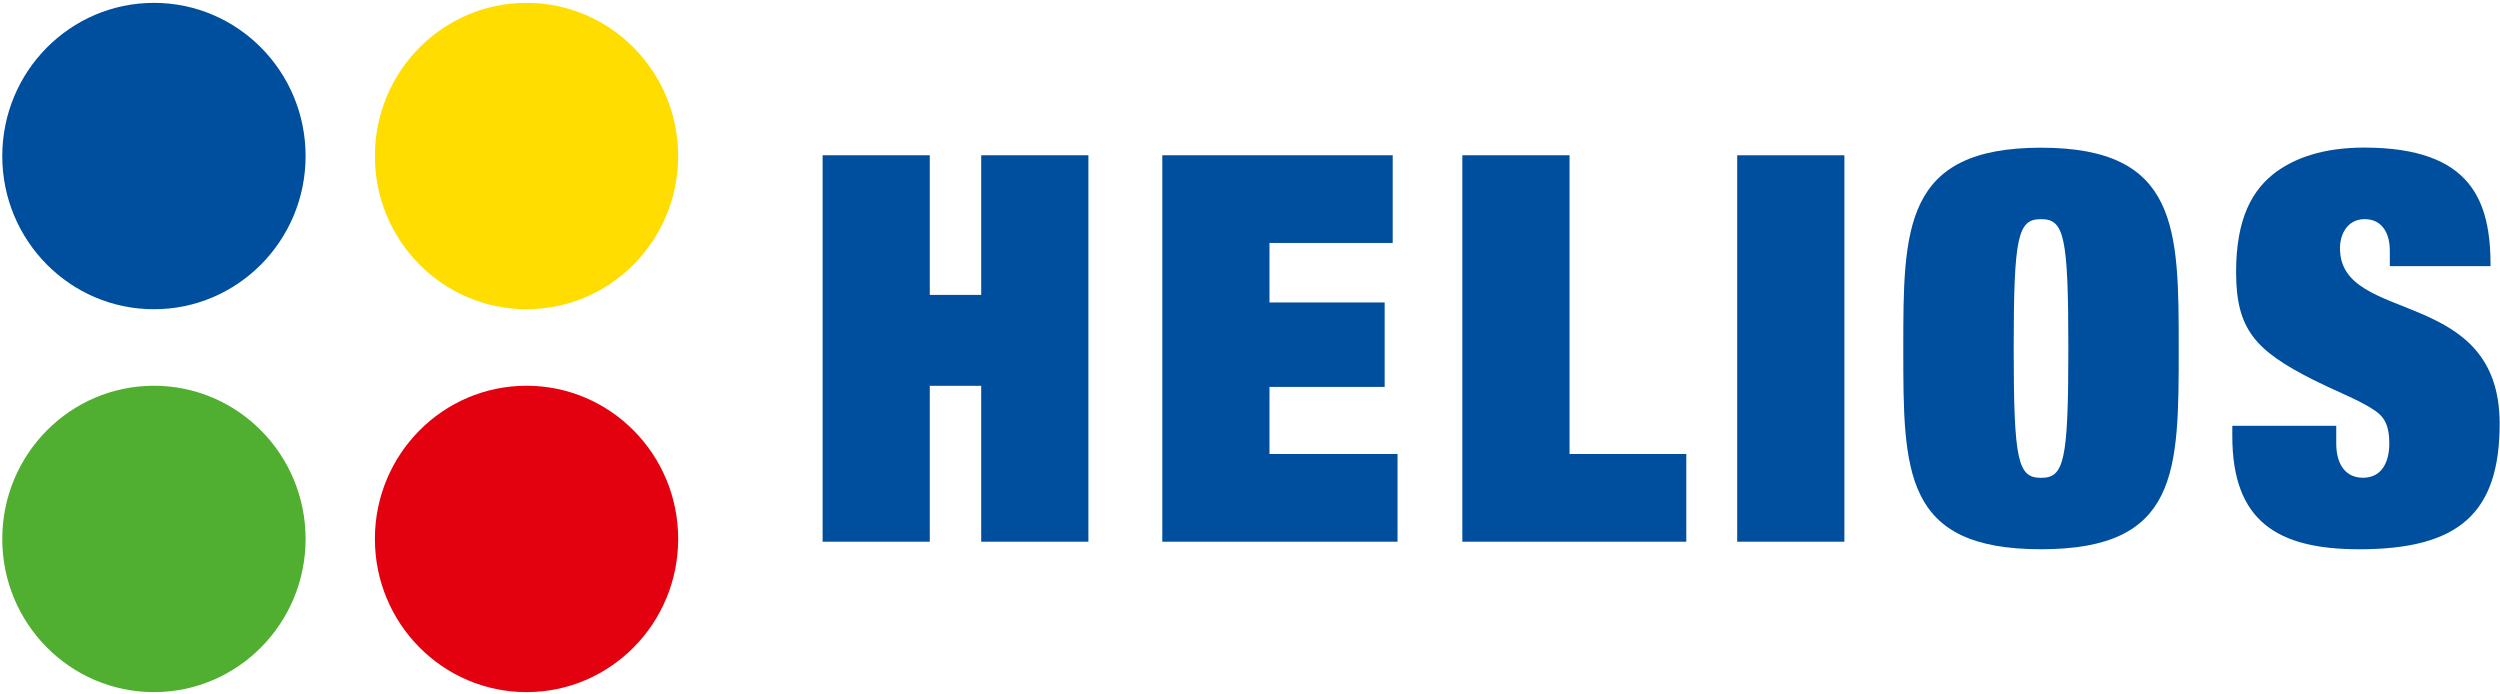
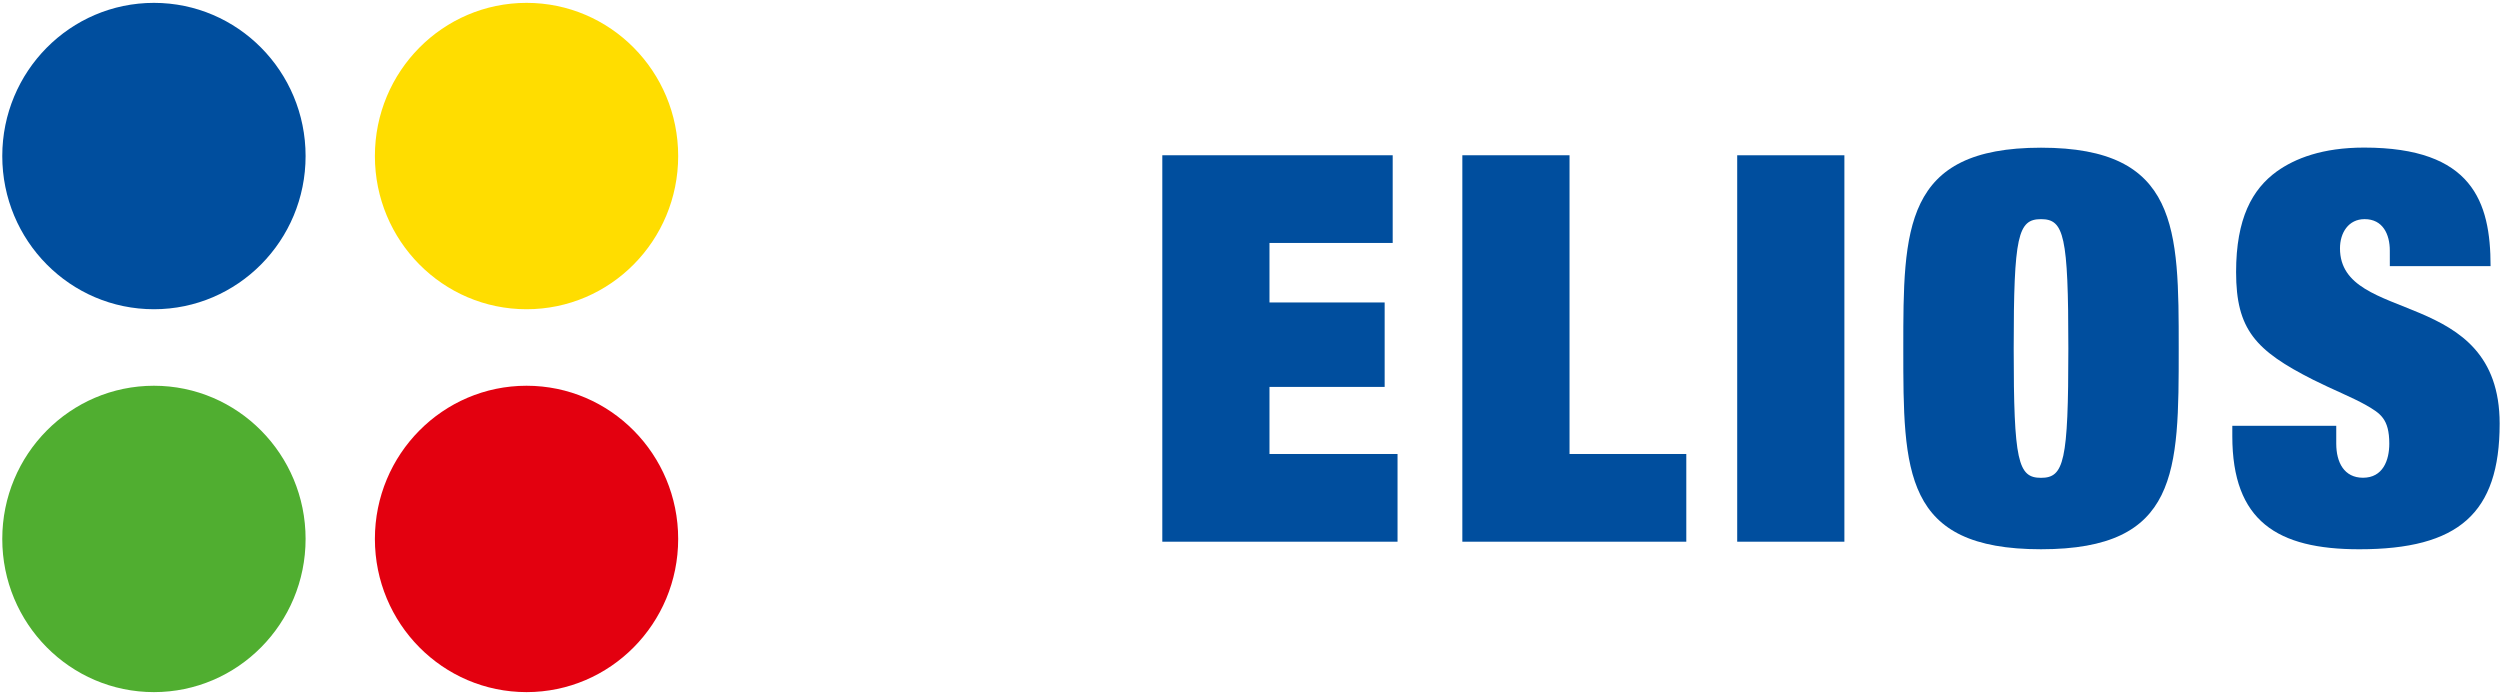
<svg xmlns="http://www.w3.org/2000/svg" width="144" height="40" viewBox="0 0 144 40" fill="none">
-   <path d="M56.518 8.943H62.692V31.202H56.518V22.223H53.555V31.202H47.383V8.943H53.555V16.986H56.518V8.943Z" fill="#004E9E" />
  <path d="M66.949 8.943H80.219V13.994H73.122V17.422H79.756V22.286H73.122V26.15H80.498V31.202H66.949V8.943Z" fill="#004E9E" />
  <path d="M84.231 8.943H90.405V26.15H97.131V31.202H84.231V8.943Z" fill="#004E9E" />
  <path d="M106.237 8.944H100.063V31.202H106.237V8.944Z" fill="#004E9E" />
  <path d="M117.563 12.623C116.236 12.623 115.989 13.558 115.989 20.073C115.989 26.588 116.236 27.523 117.563 27.523C118.889 27.523 119.137 26.586 119.137 20.073C119.137 13.558 118.889 12.623 117.563 12.623ZM117.563 8.507C125.494 8.507 125.494 13.183 125.494 20.072C125.494 27.18 125.494 31.637 117.563 31.637C109.63 31.637 109.63 27.18 109.63 20.072C109.631 13.183 109.631 8.507 117.563 8.507Z" fill="#004E9E" />
  <path d="M137.653 14.43C137.653 13.495 137.251 12.622 136.202 12.622C135.276 12.622 134.783 13.401 134.783 14.305C134.783 18.732 143.98 16.456 143.98 24.404C143.98 29.58 141.605 31.638 135.894 31.638C131.171 31.638 128.581 30.017 128.581 25.12V24.526H134.568V25.555C134.568 26.645 135.031 27.518 136.109 27.518C137.252 27.518 137.623 26.52 137.623 25.555C137.623 24.119 137.099 23.809 136.297 23.342C135.463 22.872 134.353 22.436 133.241 21.876C129.909 20.191 128.799 18.977 128.799 15.671C128.799 12.585 129.725 10.901 131.145 9.873C132.194 9.125 133.768 8.501 136.172 8.501C142.406 8.501 143.457 11.619 143.457 15.328H137.654L137.653 14.43Z" fill="#004E9E" />
  <path d="M30.329 17.812C35.153 17.812 39.063 13.862 39.063 8.988C39.063 4.114 35.154 0.165 30.329 0.165C25.504 0.165 21.594 4.115 21.594 8.989C21.593 13.863 25.503 17.812 30.329 17.812Z" fill="#FFDD00" />
  <path d="M30.329 39.866C35.153 39.866 39.063 35.916 39.063 31.042C39.063 26.169 35.153 22.219 30.329 22.219C25.504 22.219 21.594 26.169 21.594 31.042C21.594 35.915 25.503 39.866 30.329 39.866Z" fill="#E3000F" />
  <path d="M8.867 17.812C13.69 17.812 17.602 13.862 17.602 8.988C17.602 4.114 13.69 0.165 8.867 0.165C4.043 0.165 0.131 4.115 0.131 8.989C0.131 13.863 4.041 17.812 8.867 17.812Z" fill="#004E9E" />
  <path d="M8.867 39.866C13.69 39.866 17.602 35.916 17.602 31.042C17.602 26.169 13.69 22.219 8.867 22.219C4.043 22.219 0.131 26.169 0.131 31.042C0.129 35.915 4.041 39.866 8.867 39.866Z" fill="#50AE30" />
</svg>